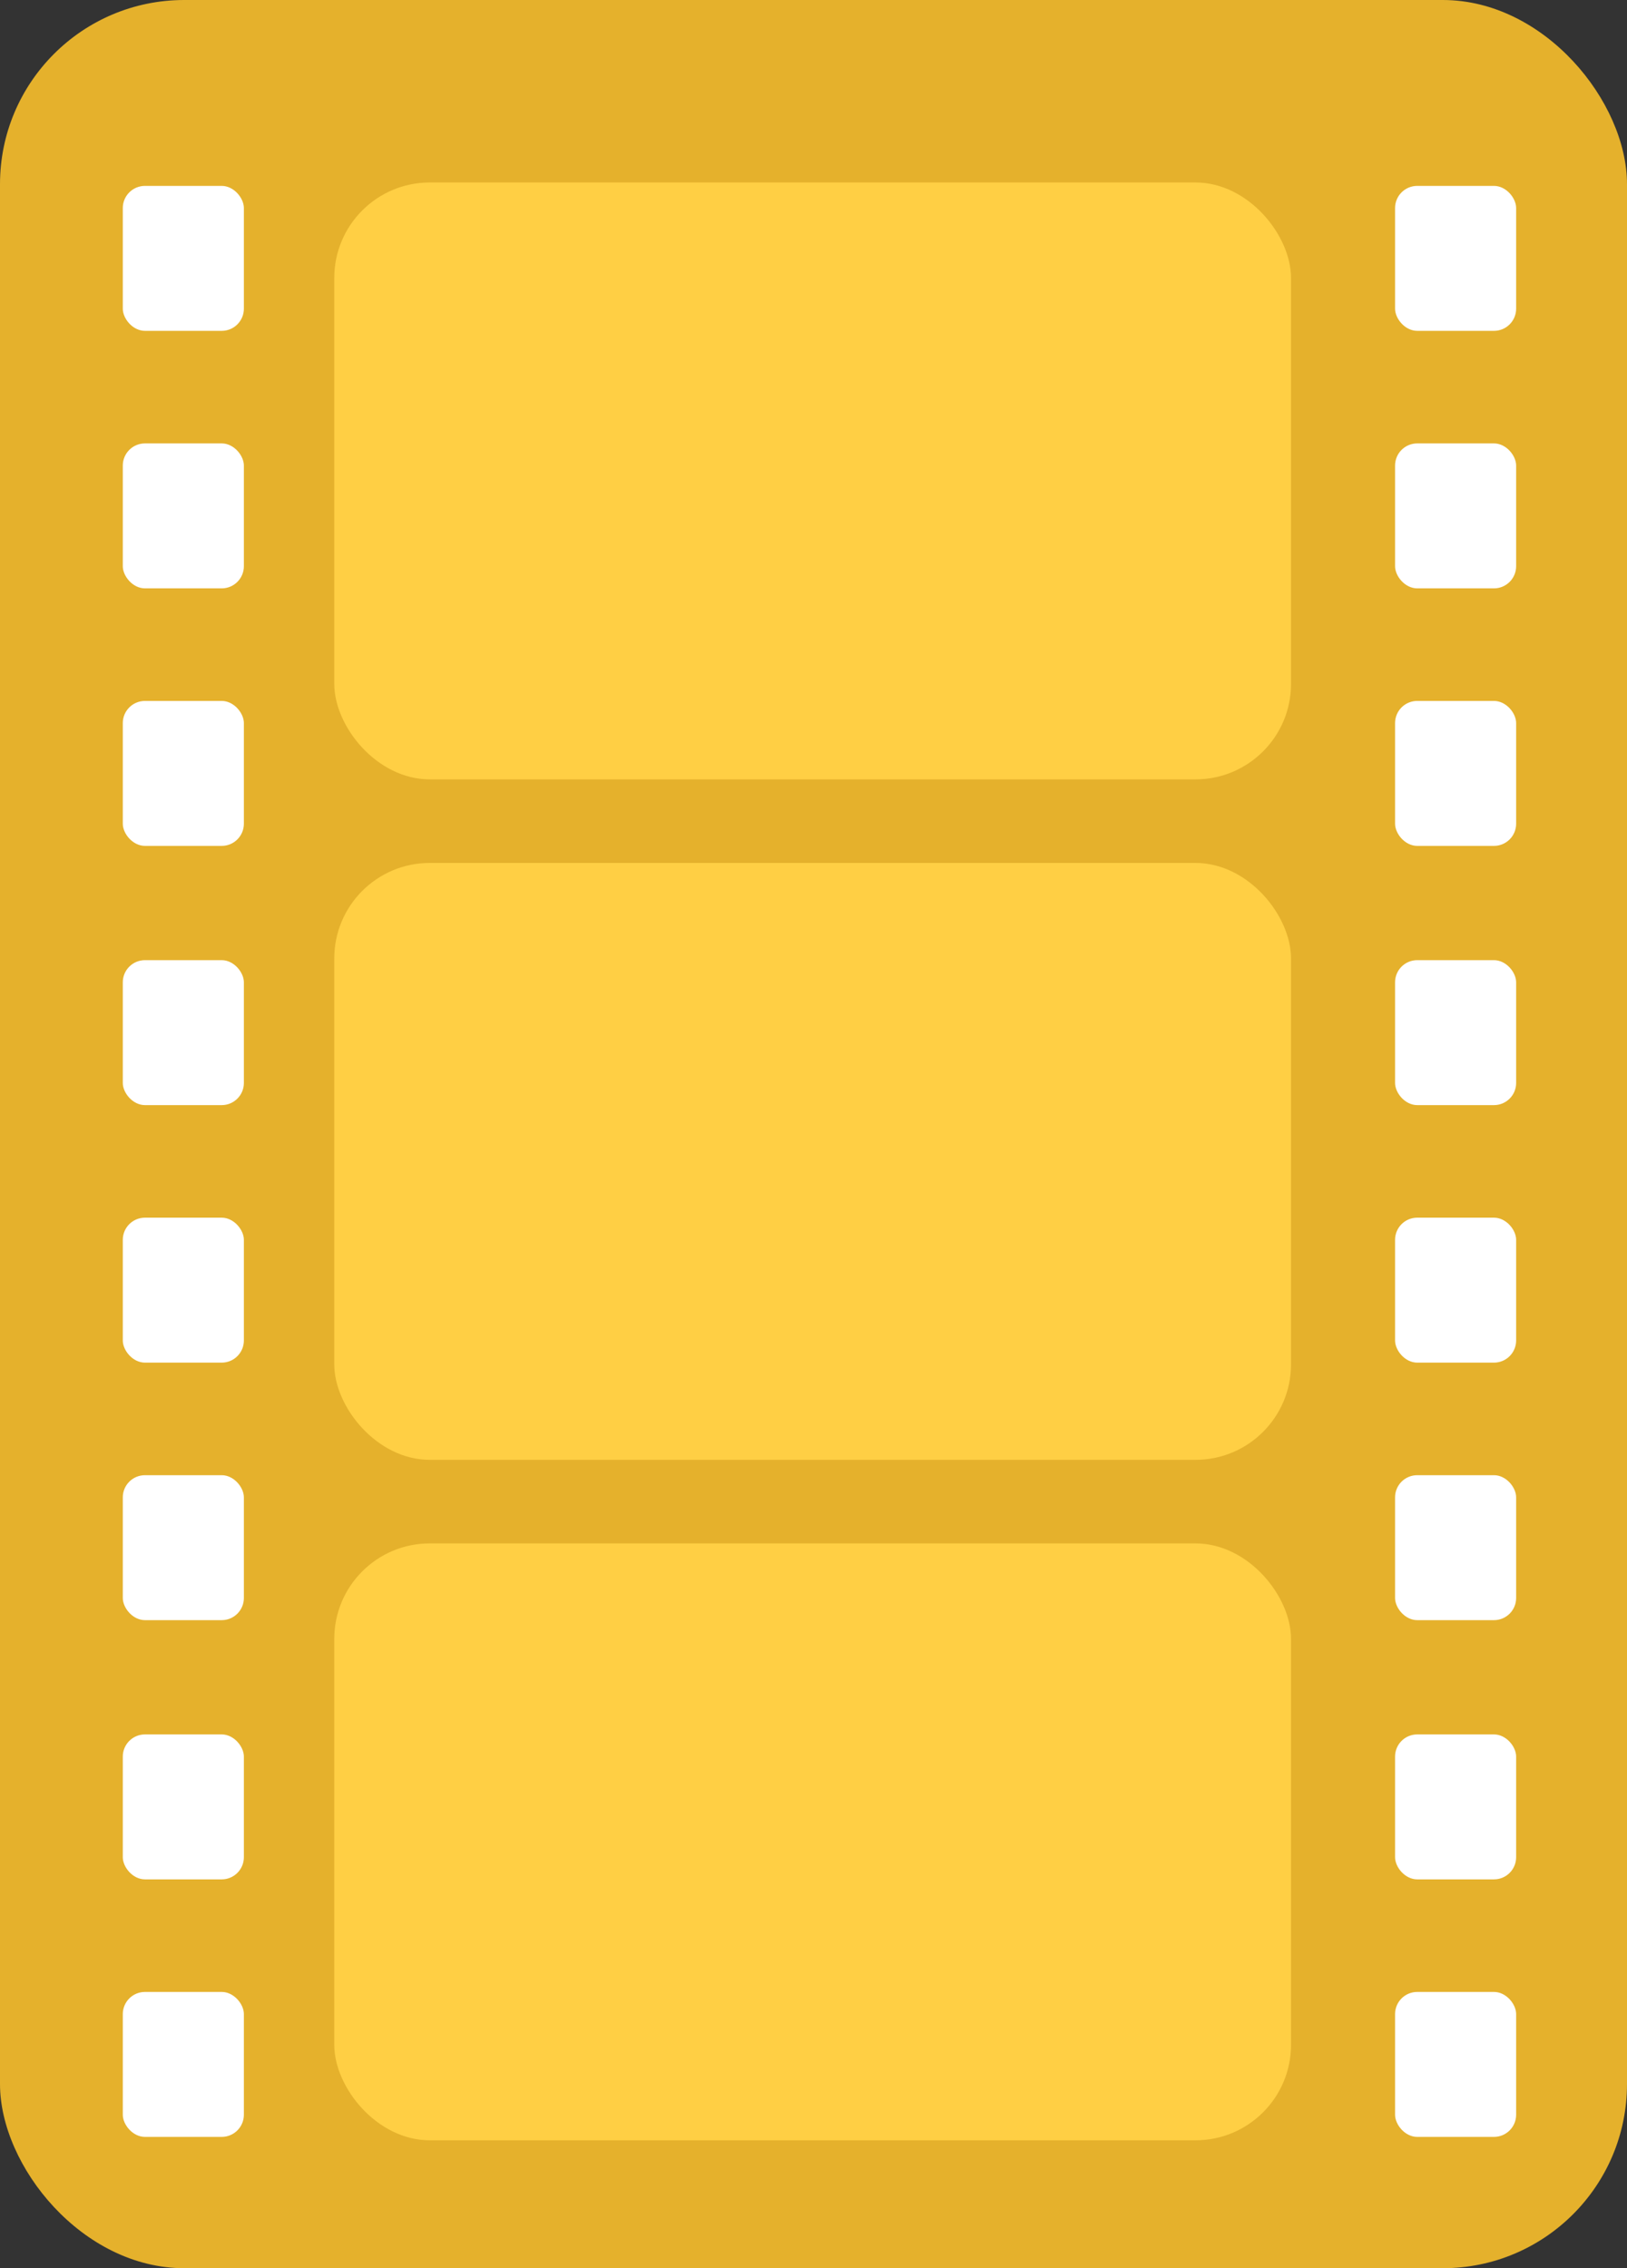
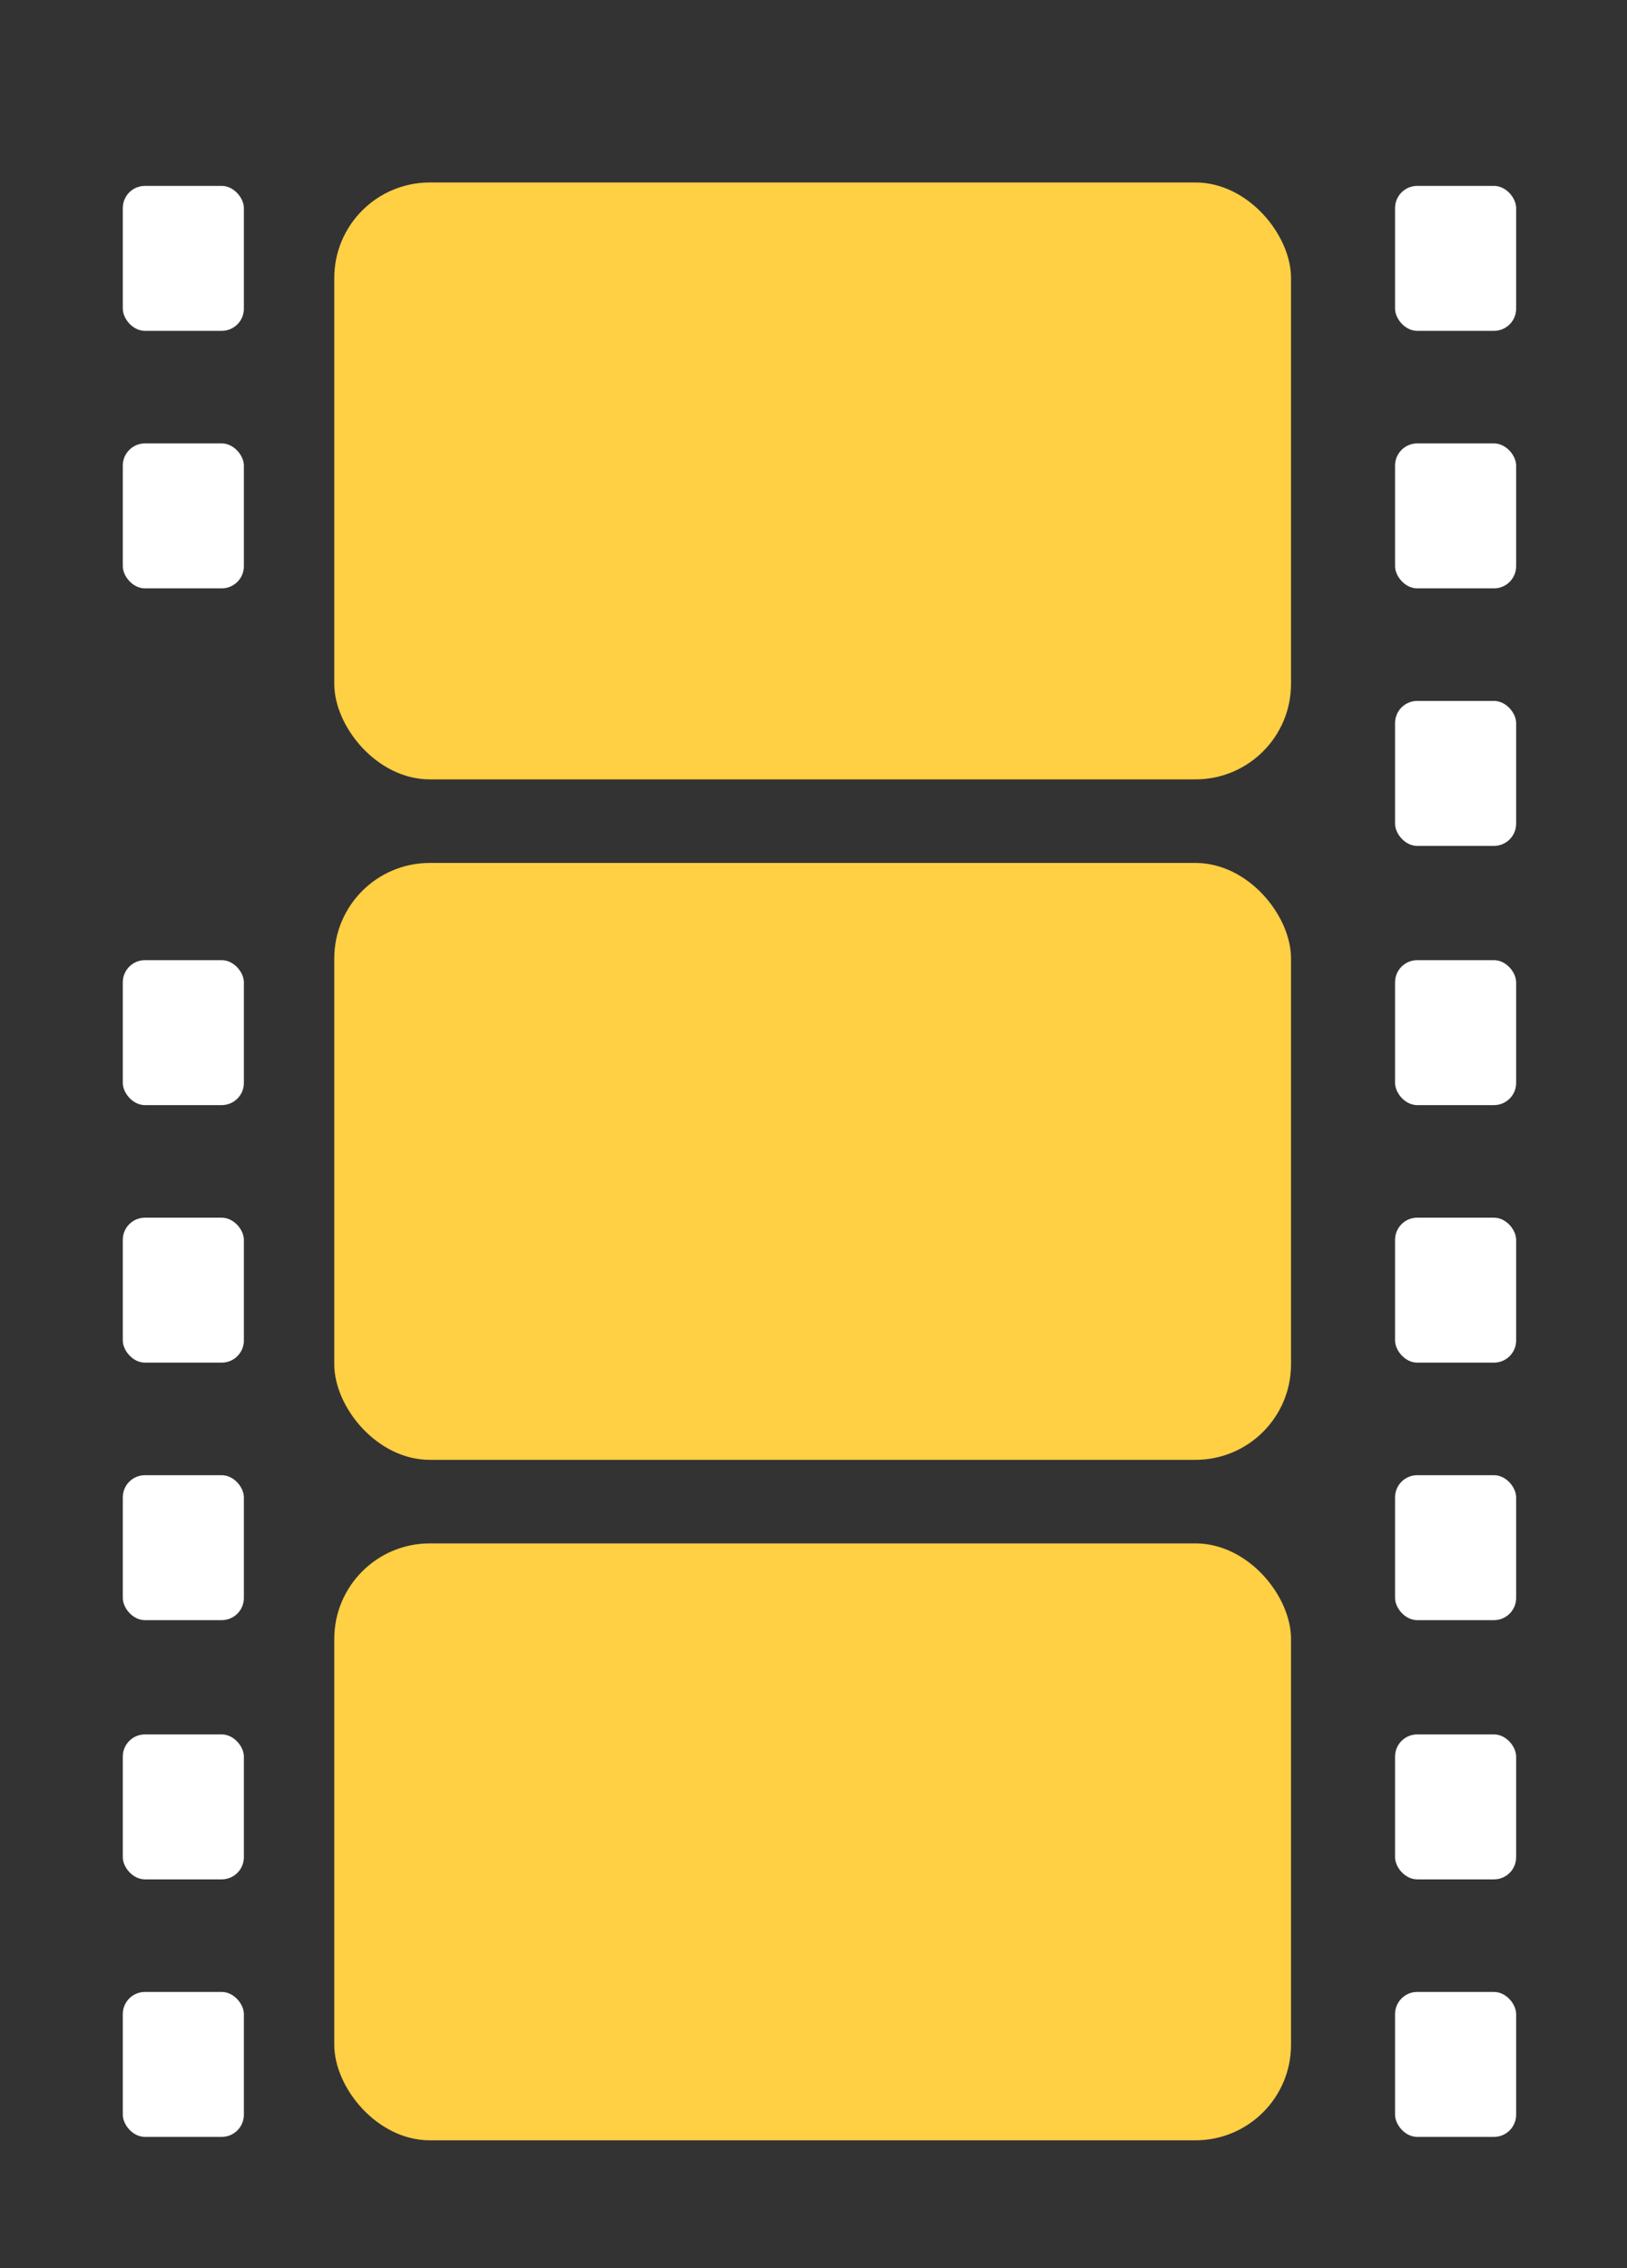
<svg xmlns="http://www.w3.org/2000/svg" id="Layer_2" data-name="Layer 2" viewBox="0 0 95.4 133">
  <rect x="0" y="0" width="95.4" height="133" fill="#333333" stroke="none" />
  <defs>
    <style>
      .cls-1 {
        fill: #fff;
      }

      .cls-2 {
        fill: #e5b12c;
      }

      .cls-3 {
        fill: #ffcf44;
      }
    </style>
  </defs>
  <g id="Layer_2-2" data-name="Layer 2">
    <g>
-       <rect class="cls-2" width="95.4" height="133" rx="10.8" ry="10.8" />
      <rect class="cls-3" x="19.6" y="90.5" width="56.1" height="35" rx="5.6" ry="5.6" />
      <rect class="cls-3" x="19.6" y="50.6" width="56.1" height="35" rx="5.6" ry="5.6" />
      <rect class="cls-3" x="19.6" y="10.7" width="56.1" height="35" rx="5.6" ry="5.6" />
      <rect class="cls-1" x="7.2" y="26" width="7.1" height="8.5" rx="1.3" ry="1.3" />
-       <rect class="cls-1" x="7.2" y="41.1" width="7.1" height="8.5" rx="1.3" ry="1.3" />
      <rect class="cls-1" x="7.2" y="56.3" width="7.1" height="8.5" rx="1.3" ry="1.3" />
      <rect class="cls-1" x="7.2" y="71.4" width="7.1" height="8.5" rx="1.3" ry="1.3" />
      <rect class="cls-1" x="7.2" y="86.5" width="7.1" height="8.5" rx="1.3" ry="1.3" />
      <rect class="cls-1" x="7.2" y="101.7" width="7.1" height="8.5" rx="1.3" ry="1.3" />
      <rect class="cls-1" x="81.8" y="26" width="7.1" height="8.5" rx="1.3" ry="1.3" />
      <rect class="cls-1" x="7.2" y="10.9" width="7.1" height="8.5" rx="1.3" ry="1.3" />
      <rect class="cls-1" x="81.8" y="10.9" width="7.1" height="8.5" rx="1.3" ry="1.3" />
      <rect class="cls-1" x="81.8" y="41.1" width="7.1" height="8.5" rx="1.3" ry="1.3" />
      <rect class="cls-1" x="81.8" y="56.3" width="7.1" height="8.5" rx="1.3" ry="1.3" />
      <rect class="cls-1" x="81.8" y="71.4" width="7.1" height="8.5" rx="1.3" ry="1.3" />
      <rect class="cls-1" x="81.8" y="86.5" width="7.1" height="8.5" rx="1.3" ry="1.3" />
      <rect class="cls-1" x="81.8" y="101.7" width="7.1" height="8.5" rx="1.3" ry="1.3" />
      <rect class="cls-1" x="7.2" y="116.8" width="7.1" height="8.5" rx="1.3" ry="1.3" />
      <rect class="cls-1" x="81.8" y="116.8" width="7.1" height="8.5" rx="1.3" ry="1.3" />
    </g>
  </g>
</svg>